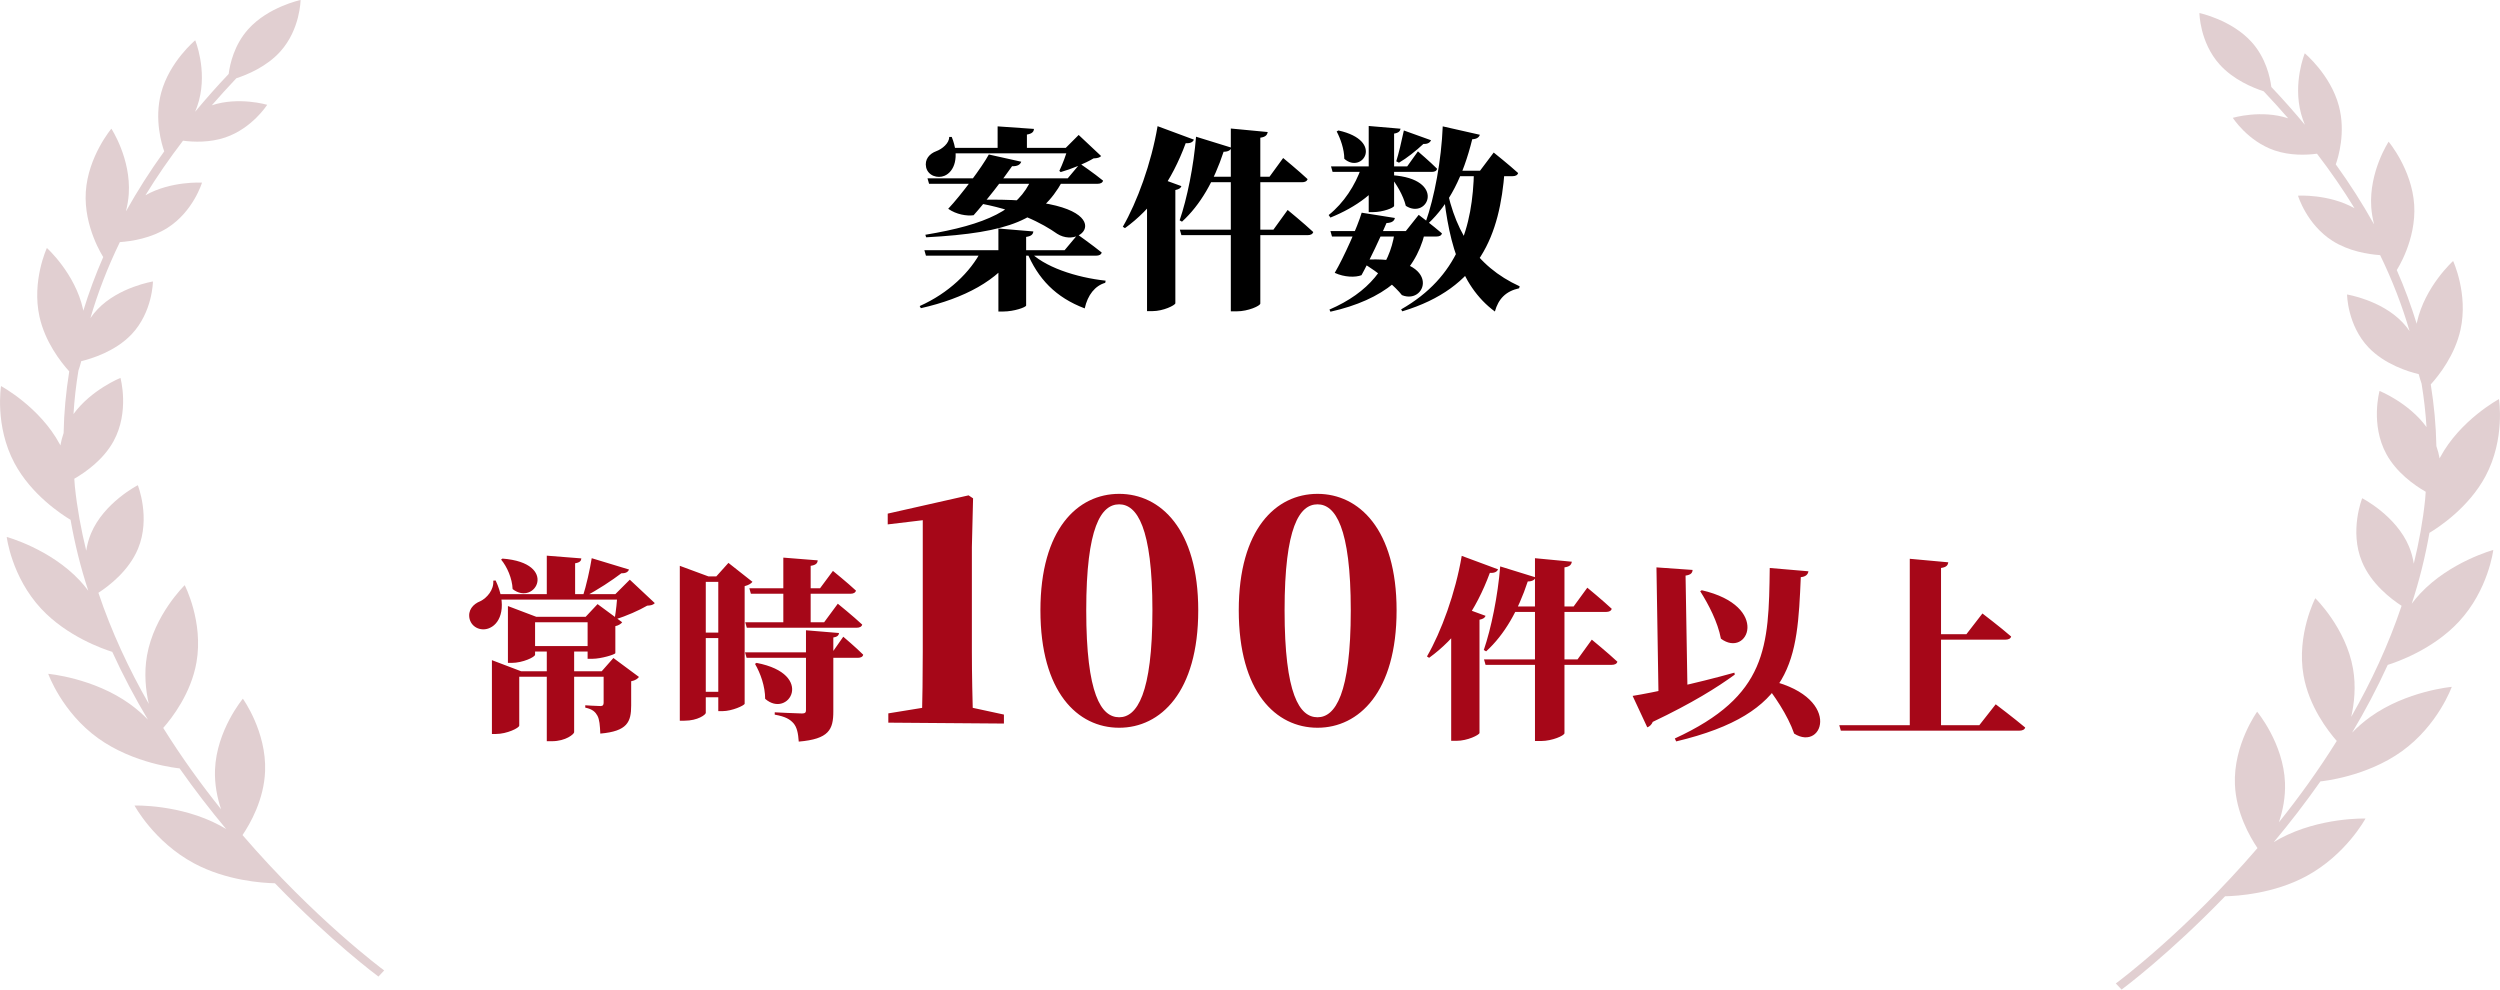
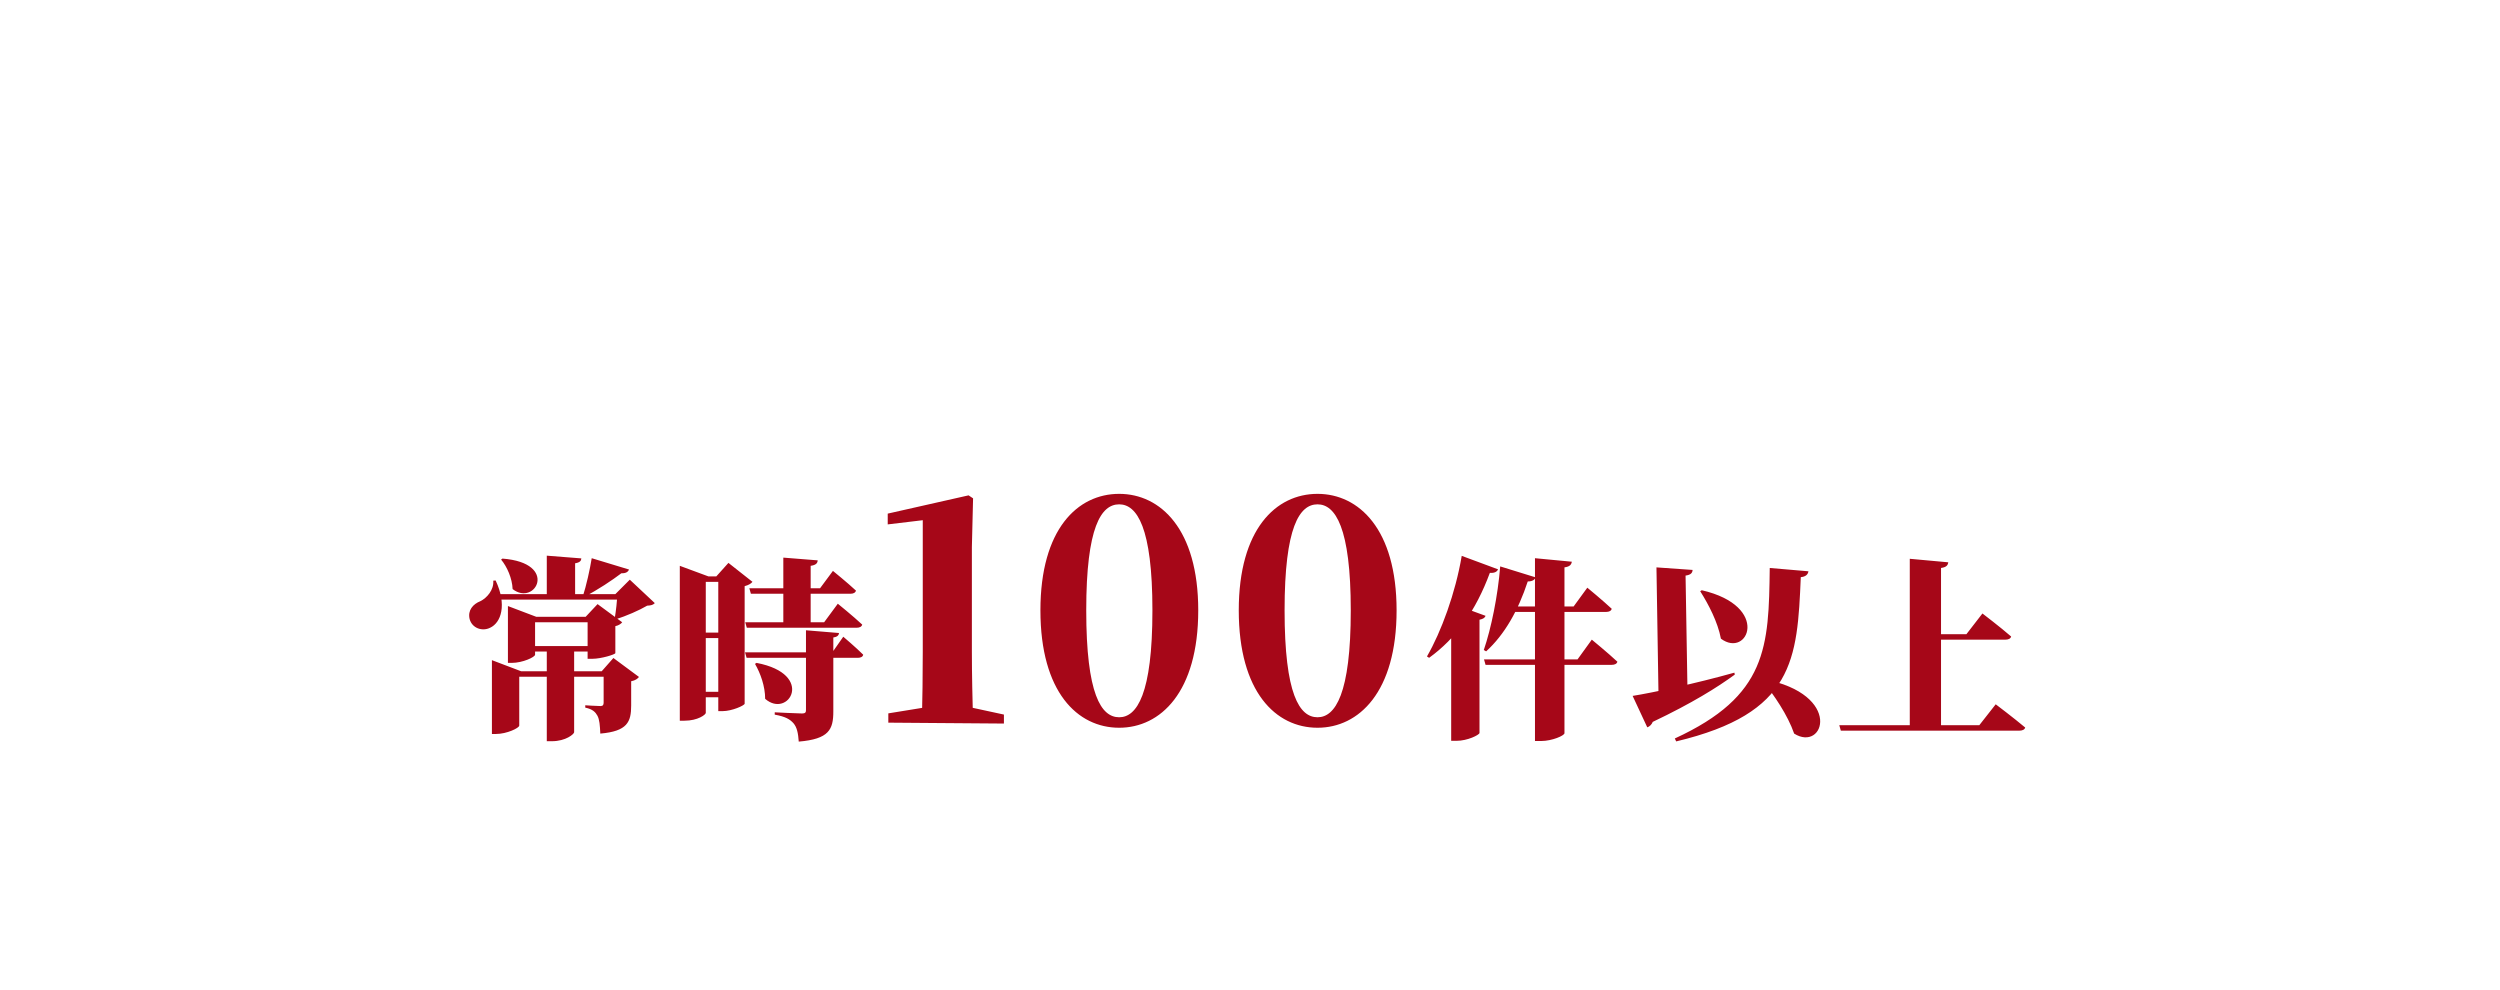
<svg xmlns="http://www.w3.org/2000/svg" width="384" height="152" viewBox="0 0 384 152" fill="none">
  <g clip-path="url(#clip0_414_5)">
-     <path d="M37.249 128.268C38.439 126.51 40.549 122.818 40.717 118.464C40.957 112.378 37.305 107.321 37.305 107.321C37.305 107.321 33.264 112.139 33.024 118.229C32.938 120.461 33.372 122.548 33.959 124.306C30.904 120.492 27.88 116.314 25.071 111.81C26.414 110.287 29.341 106.514 30.179 101.735C31.277 95.483 28.371 89.885 28.371 89.885C28.371 89.885 23.676 94.437 22.578 100.694C22.098 103.43 22.384 106.04 22.854 108.109C19.814 102.795 17.138 97.084 15.115 91.052C16.76 89.988 19.789 87.667 21.194 84.295C23.176 79.553 21.168 74.527 21.168 74.527C21.168 74.527 15.953 77.2 13.976 81.946C13.608 82.83 13.378 83.718 13.245 84.588C12.459 81.365 11.846 78.07 11.498 74.703C11.457 74.315 11.447 73.923 11.411 73.535C13.24 72.476 15.902 70.569 17.439 67.77C19.937 63.221 18.502 58.046 18.502 58.046C18.502 58.046 13.996 59.867 11.289 63.6C11.427 61.364 11.682 59.142 12.045 56.928C12.183 56.532 12.336 56.045 12.484 55.472C14.083 55.089 17.705 53.976 20.187 51.375C23.451 47.949 23.492 43.234 23.492 43.234C23.492 43.234 18.236 44.086 14.977 47.512C14.563 47.944 14.206 48.395 13.889 48.859C15.033 44.929 16.54 41.039 18.41 37.189C20.274 37.058 23.222 36.585 25.715 35.007C29.709 32.474 31.027 28.052 31.027 28.052C31.027 28.052 26.261 27.768 22.343 29.99C24.064 27.173 25.99 24.378 28.11 21.61C29.786 21.831 32.243 21.912 34.613 21.11C38.756 19.699 41.039 16.097 41.039 16.097C41.039 16.097 36.656 14.803 32.534 16.174C33.745 14.785 34.991 13.402 36.299 12.022C37.969 11.477 40.957 10.251 43.062 7.907C46.132 4.49 46.168 0 46.168 0C46.168 0 41.218 1.046 38.143 4.467C35.967 6.888 35.318 9.836 35.124 11.36C33.3 13.28 31.599 15.214 29.975 17.161C30.2 16.62 30.399 16.052 30.557 15.466C31.844 10.679 29.985 6.189 29.985 6.189C29.985 6.189 26.041 9.462 24.754 14.249C23.656 18.347 24.856 22.214 25.224 23.247C23.053 26.258 21.117 29.3 19.401 32.37C19.385 32.388 19.365 32.406 19.35 32.424C19.559 31.586 19.717 30.702 19.779 29.783C20.126 24.342 17.107 19.767 17.107 19.767C17.107 19.767 13.531 24.013 13.179 29.458C12.837 34.899 15.856 39.474 15.856 39.474L15.866 39.461C14.665 42.197 13.644 44.956 12.796 47.733C12.78 47.656 12.77 47.579 12.755 47.498C11.534 41.985 7.202 38.09 7.202 38.09C7.202 38.09 4.847 43.139 6.068 48.652C6.921 52.497 9.281 55.549 10.635 57.046C10.134 60.183 9.828 63.338 9.772 66.516C9.547 67.156 9.389 67.797 9.276 68.419C9.246 68.365 9.225 68.306 9.194 68.252C6.13 62.514 0.158 59.3 0.158 59.3C0.158 59.3 -0.838 65.403 2.227 71.146C4.806 75.974 9.429 79.003 10.839 79.846C11.488 83.569 12.402 87.207 13.557 90.732C13.164 90.214 12.75 89.695 12.28 89.195C7.713 84.295 1.032 82.474 1.032 82.474C1.032 82.474 1.767 88.604 6.334 93.509C10.298 97.76 15.84 99.689 17.245 100.126C18.895 103.746 20.739 107.221 22.721 110.535C21.909 109.701 20.989 108.885 19.942 108.132C14.364 104.12 7.407 103.498 7.407 103.498C7.407 103.498 9.496 109.381 15.074 113.397C20.54 117.323 27.313 117.999 27.584 118.022C29.919 121.349 32.335 124.464 34.746 127.349C34.434 127.159 34.123 126.974 33.796 126.799C27.651 123.503 20.662 123.729 20.662 123.729C20.662 123.729 23.646 129.305 29.796 132.605C34.776 135.273 40.303 135.629 42.229 135.67C50.898 144.645 57.953 149.874 58.126 150L59.01 149.058C58.79 148.905 48.329 141.147 37.249 128.268Z" fill="#E1CFD1" />
+     <path d="M37.249 128.268C38.439 126.51 40.549 122.818 40.717 118.464C40.957 112.378 37.305 107.321 37.305 107.321C37.305 107.321 33.264 112.139 33.024 118.229C32.938 120.461 33.372 122.548 33.959 124.306C30.904 120.492 27.88 116.314 25.071 111.81C26.414 110.287 29.341 106.514 30.179 101.735C31.277 95.483 28.371 89.885 28.371 89.885C28.371 89.885 23.676 94.437 22.578 100.694C22.098 103.43 22.384 106.04 22.854 108.109C19.814 102.795 17.138 97.084 15.115 91.052C16.76 89.988 19.789 87.667 21.194 84.295C23.176 79.553 21.168 74.527 21.168 74.527C21.168 74.527 15.953 77.2 13.976 81.946C13.608 82.83 13.378 83.718 13.245 84.588C12.459 81.365 11.846 78.07 11.498 74.703C11.457 74.315 11.447 73.923 11.411 73.535C13.24 72.476 15.902 70.569 17.439 67.77C19.937 63.221 18.502 58.046 18.502 58.046C18.502 58.046 13.996 59.867 11.289 63.6C11.427 61.364 11.682 59.142 12.045 56.928C12.183 56.532 12.336 56.045 12.484 55.472C14.083 55.089 17.705 53.976 20.187 51.375C23.451 47.949 23.492 43.234 23.492 43.234C23.492 43.234 18.236 44.086 14.977 47.512C14.563 47.944 14.206 48.395 13.889 48.859C15.033 44.929 16.54 41.039 18.41 37.189C20.274 37.058 23.222 36.585 25.715 35.007C29.709 32.474 31.027 28.052 31.027 28.052C31.027 28.052 26.261 27.768 22.343 29.99C24.064 27.173 25.99 24.378 28.11 21.61C29.786 21.831 32.243 21.912 34.613 21.11C38.756 19.699 41.039 16.097 41.039 16.097C41.039 16.097 36.656 14.803 32.534 16.174C37.969 11.477 40.957 10.251 43.062 7.907C46.132 4.49 46.168 0 46.168 0C46.168 0 41.218 1.046 38.143 4.467C35.967 6.888 35.318 9.836 35.124 11.36C33.3 13.28 31.599 15.214 29.975 17.161C30.2 16.62 30.399 16.052 30.557 15.466C31.844 10.679 29.985 6.189 29.985 6.189C29.985 6.189 26.041 9.462 24.754 14.249C23.656 18.347 24.856 22.214 25.224 23.247C23.053 26.258 21.117 29.3 19.401 32.37C19.385 32.388 19.365 32.406 19.35 32.424C19.559 31.586 19.717 30.702 19.779 29.783C20.126 24.342 17.107 19.767 17.107 19.767C17.107 19.767 13.531 24.013 13.179 29.458C12.837 34.899 15.856 39.474 15.856 39.474L15.866 39.461C14.665 42.197 13.644 44.956 12.796 47.733C12.78 47.656 12.77 47.579 12.755 47.498C11.534 41.985 7.202 38.09 7.202 38.09C7.202 38.09 4.847 43.139 6.068 48.652C6.921 52.497 9.281 55.549 10.635 57.046C10.134 60.183 9.828 63.338 9.772 66.516C9.547 67.156 9.389 67.797 9.276 68.419C9.246 68.365 9.225 68.306 9.194 68.252C6.13 62.514 0.158 59.3 0.158 59.3C0.158 59.3 -0.838 65.403 2.227 71.146C4.806 75.974 9.429 79.003 10.839 79.846C11.488 83.569 12.402 87.207 13.557 90.732C13.164 90.214 12.75 89.695 12.28 89.195C7.713 84.295 1.032 82.474 1.032 82.474C1.032 82.474 1.767 88.604 6.334 93.509C10.298 97.76 15.84 99.689 17.245 100.126C18.895 103.746 20.739 107.221 22.721 110.535C21.909 109.701 20.989 108.885 19.942 108.132C14.364 104.12 7.407 103.498 7.407 103.498C7.407 103.498 9.496 109.381 15.074 113.397C20.54 117.323 27.313 117.999 27.584 118.022C29.919 121.349 32.335 124.464 34.746 127.349C34.434 127.159 34.123 126.974 33.796 126.799C27.651 123.503 20.662 123.729 20.662 123.729C20.662 123.729 23.646 129.305 29.796 132.605C34.776 135.273 40.303 135.629 42.229 135.67C50.898 144.645 57.953 149.874 58.126 150L59.01 149.058C58.79 148.905 48.329 141.147 37.249 128.268Z" fill="#E1CFD1" />
  </g>
  <g clip-path="url(#clip1_414_5)">
-     <path d="M346.751 130.268C345.561 128.51 343.451 124.818 343.283 120.464C343.043 114.378 346.695 109.321 346.695 109.321C346.695 109.321 350.736 114.139 350.976 120.229C351.063 122.461 350.628 124.548 350.041 126.306C353.096 122.492 356.12 118.314 358.929 113.81C357.586 112.287 354.659 108.514 353.821 103.735C352.723 97.483 355.629 91.885 355.629 91.885C355.629 91.885 360.324 96.437 361.422 102.694C361.902 105.43 361.616 108.04 361.146 110.109C364.186 104.795 366.862 99.084 368.885 93.052C367.24 91.988 364.211 89.667 362.806 86.295C360.824 81.553 362.832 76.527 362.832 76.527C362.832 76.527 368.047 79.2 370.024 83.946C370.392 84.83 370.622 85.718 370.755 86.588C371.541 83.365 372.154 80.07 372.502 76.703C372.543 76.315 372.553 75.923 372.589 75.535C370.76 74.476 368.098 72.569 366.561 69.77C364.063 65.221 365.498 60.046 365.498 60.046C365.498 60.046 370.004 61.867 372.711 65.6C372.573 63.364 372.318 61.142 371.955 58.928C371.817 58.532 371.664 58.045 371.516 57.472C369.917 57.089 366.295 55.976 363.813 53.375C360.548 49.949 360.508 45.234 360.508 45.234C360.508 45.234 365.764 46.086 369.023 49.512C369.437 49.944 369.794 50.395 370.111 50.859C368.967 46.929 367.46 43.039 365.59 39.189C363.726 39.058 360.778 38.585 358.286 37.007C354.291 34.474 352.973 30.052 352.973 30.052C352.973 30.052 357.739 29.768 361.657 31.99C359.936 29.173 358.01 26.378 355.89 23.61C354.214 23.831 351.757 23.912 349.387 23.11C345.244 21.699 342.961 18.097 342.961 18.097C342.961 18.097 347.344 16.803 351.466 18.174C350.255 16.785 349.009 15.402 347.701 14.022C346.031 13.477 343.043 12.251 340.938 9.907C337.868 6.49 337.832 2 337.832 2C337.832 2 342.782 3.046 345.857 6.467C348.033 8.888 348.682 11.836 348.876 13.36C350.7 15.28 352.401 17.214 354.025 19.161C353.801 18.62 353.601 18.052 353.443 17.466C352.156 12.679 354.015 8.189 354.015 8.189C354.015 8.189 357.959 11.462 359.246 16.249C360.344 20.347 359.144 24.214 358.776 25.247C360.947 28.258 362.883 31.3 364.599 34.37C364.615 34.388 364.635 34.406 364.65 34.424C364.441 33.586 364.283 32.702 364.221 31.783C363.874 26.342 366.893 21.767 366.893 21.767C366.893 21.767 370.469 26.013 370.821 31.458C371.163 36.899 368.144 41.474 368.144 41.474L368.134 41.461C369.335 44.197 370.356 46.956 371.204 49.733C371.22 49.656 371.23 49.579 371.245 49.498C372.466 43.985 376.798 40.09 376.798 40.09C376.798 40.09 379.153 45.139 377.932 50.652C377.079 54.497 374.719 57.549 373.365 59.046C373.866 62.183 374.172 65.338 374.228 68.516C374.453 69.156 374.611 69.797 374.724 70.419C374.754 70.365 374.775 70.306 374.806 70.252C377.87 64.513 383.842 61.3 383.842 61.3C383.842 61.3 384.838 67.403 381.773 73.146C379.194 77.974 374.571 81.003 373.161 81.846C372.512 85.569 371.598 89.207 370.443 92.732C370.836 92.214 371.25 91.695 371.72 91.195C376.287 86.295 382.968 84.474 382.968 84.474C382.968 84.474 382.233 90.604 377.666 95.509C373.702 99.76 368.16 101.689 366.755 102.126C365.105 105.746 363.261 109.221 361.279 112.535C362.091 111.701 363.011 110.885 364.058 110.132C369.636 106.12 376.593 105.498 376.593 105.498C376.593 105.498 374.504 111.381 368.926 115.397C363.46 119.323 356.687 119.999 356.416 120.022C354.081 123.349 351.665 126.464 349.254 129.349C349.566 129.159 349.877 128.974 350.204 128.799C356.35 125.503 363.338 125.729 363.338 125.729C363.338 125.729 360.354 131.305 354.204 134.605C349.224 137.273 343.696 137.629 341.771 137.67C333.102 146.645 326.048 151.874 325.874 152L324.99 151.058C325.21 150.905 335.671 143.147 346.751 130.268Z" fill="#E1CFD1" />
-   </g>
-   <path d="M141.984 38.43H163.524L165.534 36.03C165.534 36.03 167.814 37.65 169.224 38.79C169.134 39.12 168.804 39.27 168.384 39.27H142.224L141.984 38.43ZM150.774 38.43H155.964V38.91C153.294 43.05 148.164 45.81 141.444 47.34L141.264 47.01C145.704 45.03 149.064 41.79 150.774 38.43ZM157.944 38.43C160.254 41.01 165.354 42.63 169.824 43.11L169.764 43.44C168.204 43.89 167.064 45.3 166.614 47.37C162.174 45.69 159.414 42.84 157.674 38.58L157.944 38.43ZM153.354 35.1L158.724 35.55C158.664 35.97 158.454 36.27 157.614 36.39V46.92C157.614 47.19 155.754 47.85 154.074 47.85H153.354V35.1ZM142.464 27.39H164.004L165.894 25.14C165.894 25.14 168.084 26.64 169.434 27.75C169.344 28.08 169.014 28.23 168.594 28.23H142.704L142.464 27.39ZM158.484 27.39H163.164V27.87C159.924 33.69 155.214 35.76 142.254 36.45L142.134 36.06C151.494 34.5 156.414 32.25 158.484 27.39ZM151.884 23.73L156.864 24.84C156.714 25.26 156.324 25.56 155.454 25.53C154.314 27.21 151.254 31.17 149.544 33.06C148.494 33.21 146.874 32.94 145.644 32.07C147.624 29.97 150.864 25.62 151.884 23.73ZM145.464 22.71H165.894V23.55H145.464V22.71ZM153.234 19.41L158.814 19.8C158.784 20.22 158.574 20.52 157.734 20.67V23.04H153.234V19.41ZM145.794 21.03H146.184C147.444 24.12 146.574 26.37 145.074 27C144.024 27.45 142.554 27 142.254 25.71C141.984 24.48 142.764 23.61 143.814 23.22C144.714 22.89 145.824 21.99 145.794 21.03ZM164.034 22.71H163.704L165.684 20.73L169.134 23.97C168.894 24.21 168.594 24.3 167.964 24.33C166.674 25.11 164.514 25.98 162.924 26.43L162.714 26.25C163.194 25.26 163.794 23.67 164.034 22.71ZM149.634 30.72C173.214 29.91 166.884 38.76 162.384 35.91C160.164 34.35 156.174 32.16 149.574 31.08L149.634 30.72ZM181.224 35.28H195.594L197.784 32.25C197.784 32.25 200.274 34.29 201.714 35.64C201.624 35.97 201.294 36.12 200.844 36.12H181.464L181.224 35.28ZM183.714 21L189.144 22.68C189.024 23.07 188.634 23.31 187.944 23.31C186.474 27.78 184.404 31.44 181.554 34.05L181.194 33.84C182.334 30.51 183.354 25.5 183.714 21ZM189.054 19.74L194.724 20.28C194.634 20.7 194.454 21.03 193.584 21.15V46.62C193.584 46.98 191.694 47.82 189.984 47.82H189.054V19.74ZM184.134 27.15H194.994L197.094 24.27C197.094 24.27 199.464 26.22 200.844 27.51C200.754 27.84 200.424 27.99 200.004 27.99H184.134V27.15ZM176.184 29.34L177.774 27.24L181.464 28.59C181.374 28.86 181.134 29.07 180.534 29.19V46.59C180.474 46.89 178.704 47.79 176.994 47.79H176.184V29.34ZM177.804 19.38L183.384 21.45C183.234 21.81 182.844 22.05 182.124 21.99C179.964 27.84 176.904 32.07 172.794 35.04L172.464 34.83C174.654 31.05 176.844 25.08 177.804 19.38ZM204.444 25.56H216.144L217.794 23.25C217.794 23.25 219.654 24.84 220.734 25.92C220.674 26.25 220.374 26.4 219.954 26.4H204.684L204.444 25.56ZM204.354 35.49H215.934L217.914 33C217.914 33 220.134 34.68 221.484 35.85C221.394 36.18 221.094 36.33 220.644 36.33H204.594L204.354 35.49ZM210.234 19.35L215.124 19.77C215.064 20.13 214.854 20.4 214.134 20.52V31.62C214.134 31.92 212.394 32.58 210.924 32.58H210.234V19.35ZM209.154 32.67L214.254 33.48C214.164 33.93 213.804 34.23 212.964 34.26C212.244 36 210.264 40.23 209.124 42.27C208.194 42.63 206.514 42.6 205.014 41.91C206.394 39.57 208.554 34.74 209.154 32.67ZM209.094 25.77H213.294V26.25C211.614 29.43 208.344 31.8 204.354 33.42L204.084 33.03C206.424 31.17 208.164 28.44 209.094 25.77ZM213.774 26.91C222.204 27.45 219.354 33.81 215.934 31.62C215.544 30 214.464 28.23 213.534 27.06L213.774 26.91ZM205.584 20.04C212.724 21.63 209.214 26.82 206.484 24.39C206.484 22.92 205.884 21.27 205.314 20.19L205.584 20.04ZM214.194 35.85H218.844C217.284 42.09 212.514 46.05 204.354 47.88L204.204 47.55C210.264 44.94 213.414 40.89 214.194 35.85ZM209.124 39.93C221.784 38.94 219.324 46.98 215.334 45.33C214.404 44.13 211.944 41.91 209.034 40.23L209.124 39.93ZM215.634 20.04L219.804 21.54C219.654 21.9 219.294 22.14 218.634 22.11C217.464 23.19 216.084 24.3 214.884 24.99L214.464 24.78C214.824 23.64 215.274 21.75 215.634 20.04ZM221.844 26.7C223.044 35.28 226.674 40.89 233.424 43.98L233.334 44.28C231.294 44.73 230.154 45.9 229.614 47.85C224.124 43.8 222.264 36.57 221.514 27.33L221.844 26.7ZM226.404 26.22H231.114C230.364 36.06 227.334 44.22 215.394 47.82L215.214 47.52C223.944 42.54 226.224 34.89 226.404 26.22ZM221.604 19.41L227.304 20.7C227.184 21.09 226.824 21.36 226.134 21.39C224.754 27 222.594 31.35 219.324 34.38L218.964 34.17C220.344 30.27 221.394 24.6 221.604 19.41ZM222.084 26.22H227.334L229.434 23.43C229.434 23.43 231.804 25.32 233.184 26.58C233.094 26.91 232.764 27.06 232.344 27.06H222.084V26.22Z" fill="black" />
+     </g>
  <path d="M79.907 99.24H91.578V100.08H79.907V99.24ZM78.017 94.74V93.09L82.368 94.74H91.157V95.58H82.188V100.56C82.188 100.92 80.297 101.82 78.588 101.82H78.017V94.74ZM90.257 94.74H89.957L91.787 92.79L95.567 95.58C95.418 95.79 95.058 96.06 94.517 96.18V100.32C94.487 100.53 92.328 101.19 91.007 101.19H90.257V94.74ZM75.558 103.11V101.4L80.058 103.11H94.188V103.95H79.757V111.45C79.757 111.81 77.868 112.74 76.157 112.74H75.558V103.11ZM75.767 91.26H97.037V92.1H75.767V91.26ZM75.767 89.19L76.127 89.16C77.897 92.91 76.968 95.64 75.287 96.42C74.088 97.02 72.528 96.51 72.138 95.1C71.808 93.75 72.647 92.79 73.787 92.34C74.778 91.86 75.888 90.6 75.767 89.19ZM94.847 91.26H94.517L96.737 89.04L100.578 92.64C100.308 92.91 100.038 93 99.407 93.03C98.177 93.75 96.138 94.65 94.608 95.1L94.427 94.95C94.608 93.9 94.787 92.25 94.847 91.26ZM83.987 85.35L89.297 85.77C89.267 86.13 89.088 86.4 88.338 86.52V91.65H83.987V85.35ZM77.177 85.8C85.907 86.46 82.218 93.21 78.737 90.48C78.677 88.86 77.897 87.06 76.968 85.95L77.177 85.8ZM90.888 85.74L96.618 87.48C96.468 87.84 96.138 88.08 95.448 88.05C94.067 89.1 91.787 90.63 89.778 91.65H89.507C90.047 90 90.618 87.45 90.888 85.74ZM92.718 103.11H92.418L94.218 101.07L98.147 103.98C97.968 104.22 97.608 104.52 96.948 104.64V108.36C96.948 110.88 96.377 112.32 92.207 112.68C92.147 111.42 92.088 110.52 91.757 109.92C91.457 109.38 91.037 108.93 89.897 108.69V108.33C89.897 108.33 91.638 108.45 92.237 108.45C92.597 108.45 92.718 108.27 92.718 107.94V103.11ZM83.987 99.51H88.188V112.47C88.188 112.74 86.927 113.85 84.767 113.85H83.987V99.51ZM115.098 90.36H125.958L127.938 87.69C127.938 87.69 130.158 89.49 131.478 90.72C131.388 91.05 131.058 91.2 130.638 91.2H115.338L115.098 90.36ZM114.468 95.58H126.588L128.688 92.73C128.688 92.73 131.058 94.65 132.438 95.94C132.348 96.27 132.018 96.42 131.598 96.42H114.708L114.468 95.58ZM114.438 100.2H127.848L129.528 97.8C129.528 97.8 131.478 99.45 132.588 100.56C132.528 100.89 132.198 101.04 131.778 101.04H114.678L114.438 100.2ZM120.318 85.65L125.598 86.07C125.568 86.49 125.358 86.79 124.518 86.91V95.91H120.318V85.65ZM123.798 96.81L128.868 97.23C128.838 97.62 128.568 97.83 127.998 97.92V109.29C127.998 112.05 127.338 113.52 122.688 113.91C122.598 112.62 122.418 111.72 121.878 111.09C121.338 110.49 120.678 110.07 118.998 109.77V109.41C118.998 109.41 122.478 109.59 123.198 109.59C123.648 109.59 123.798 109.44 123.798 109.11V96.81ZM116.208 101.82C125.298 103.56 121.098 110.46 117.528 107.34C117.528 105.42 116.808 103.41 115.968 101.97L116.208 101.82ZM104.418 88.53V86.91L108.798 88.53H108.408V109.5C108.408 109.77 107.178 110.7 105.138 110.7H104.418V88.53ZM110.328 88.53H110.028L111.888 86.46L115.578 89.37C115.368 89.64 114.978 89.88 114.378 90.03V108.09C114.348 108.36 112.428 109.23 110.988 109.23H110.328V88.53ZM106.698 88.53H112.068V89.37H106.698V88.53ZM106.698 97.17H112.068V98.01H106.698V97.17ZM106.548 106.26H111.918V107.1H106.548V106.26ZM136.446 111V109.574L142.104 108.654H149.096L154.202 109.758V111.138L136.446 111ZM141.598 111C141.69 107.366 141.736 103.64 141.736 100.098V79.904L136.354 80.548V78.892L148.774 76.086L149.464 76.546L149.28 84.044V100.098C149.28 103.64 149.372 107.366 149.464 111H141.598ZM171.906 111.782C165.512 111.782 159.808 106.308 159.808 93.75C159.808 81.284 165.512 75.856 171.906 75.856C178.254 75.856 184.05 81.284 184.05 93.75C184.05 106.308 178.254 111.782 171.906 111.782ZM171.906 110.172C174.62 110.172 177.012 106.63 177.012 93.75C177.012 80.962 174.62 77.466 171.906 77.466C169.146 77.466 166.846 80.916 166.846 93.75C166.846 106.676 169.146 110.172 171.906 110.172ZM202.372 111.782C195.978 111.782 190.274 106.308 190.274 93.75C190.274 81.284 195.978 75.856 202.372 75.856C208.72 75.856 214.516 81.284 214.516 93.75C214.516 106.308 208.72 111.782 202.372 111.782ZM202.372 110.172C205.086 110.172 207.478 106.63 207.478 93.75C207.478 80.962 205.086 77.466 202.372 77.466C199.612 77.466 197.312 80.916 197.312 93.75C197.312 106.676 199.612 110.172 202.372 110.172ZM227.942 101.28H242.312L244.502 98.25C244.502 98.25 246.992 100.29 248.432 101.64C248.342 101.97 248.012 102.12 247.562 102.12H228.182L227.942 101.28ZM230.432 87L235.862 88.68C235.742 89.07 235.352 89.31 234.662 89.31C233.192 93.78 231.122 97.44 228.272 100.05L227.912 99.84C229.052 96.51 230.072 91.5 230.432 87ZM235.772 85.74L241.442 86.28C241.352 86.7 241.172 87.03 240.302 87.15V112.62C240.302 112.98 238.412 113.82 236.702 113.82H235.772V85.74ZM230.852 93.15H241.712L243.812 90.27C243.812 90.27 246.182 92.22 247.562 93.51C247.472 93.84 247.142 93.99 246.722 93.99H230.852V93.15ZM222.902 95.34L224.492 93.24L228.182 94.59C228.092 94.86 227.852 95.07 227.252 95.19V112.59C227.192 112.89 225.422 113.79 223.712 113.79H222.902V95.34ZM224.522 85.38L230.102 87.45C229.952 87.81 229.562 88.05 228.842 87.99C226.682 93.84 223.622 98.07 219.512 101.04L219.182 100.83C221.372 97.05 223.562 91.08 224.522 85.38ZM254.432 87.15L259.982 87.54C259.952 87.96 259.772 88.29 258.902 88.41L259.202 106.32L254.762 107.73L254.432 87.15ZM261.392 90.66C272.042 93.12 268.472 101.19 264.332 98.1C263.852 95.55 262.442 92.85 261.152 90.81L261.392 90.66ZM270.902 104.31C283.172 106.68 280.172 115.59 275.582 112.68C274.592 109.83 272.492 106.74 270.662 104.49L270.902 104.31ZM250.772 106.89C253.772 106.41 260.432 105 266.402 103.32L266.462 103.62C263.792 105.57 259.922 108 253.862 110.88C253.712 111.27 253.382 111.6 253.022 111.72L250.772 106.89ZM271.832 87.24L277.772 87.75C277.712 88.23 277.352 88.59 276.602 88.65C276.062 101.34 275.582 109.56 257.462 113.88L257.252 113.43C271.472 106.89 271.682 99.39 271.832 87.24ZM293.342 85.83L299.252 86.37C299.192 86.82 298.982 87.12 298.142 87.24V111.87H293.342V85.83ZM296.072 97.41H302.042L304.502 94.23C304.502 94.23 307.262 96.33 308.912 97.77C308.822 98.1 308.492 98.25 308.042 98.25H296.072V97.41ZM282.512 111.39H304.022L306.542 108.18C306.542 108.18 309.362 110.31 311.072 111.75C310.982 112.08 310.622 112.23 310.172 112.23H282.752L282.512 111.39Z" fill="#A60718" />
  <defs>
    <clipPath id="clip0_414_5">
-       <rect width="59" height="150" fill="white" />
-     </clipPath>
+       </clipPath>
    <clipPath id="clip1_414_5">
-       <rect width="59" height="150" fill="white" transform="matrix(-1 0 0 1 384 2)" />
-     </clipPath>
+       </clipPath>
  </defs>
</svg>